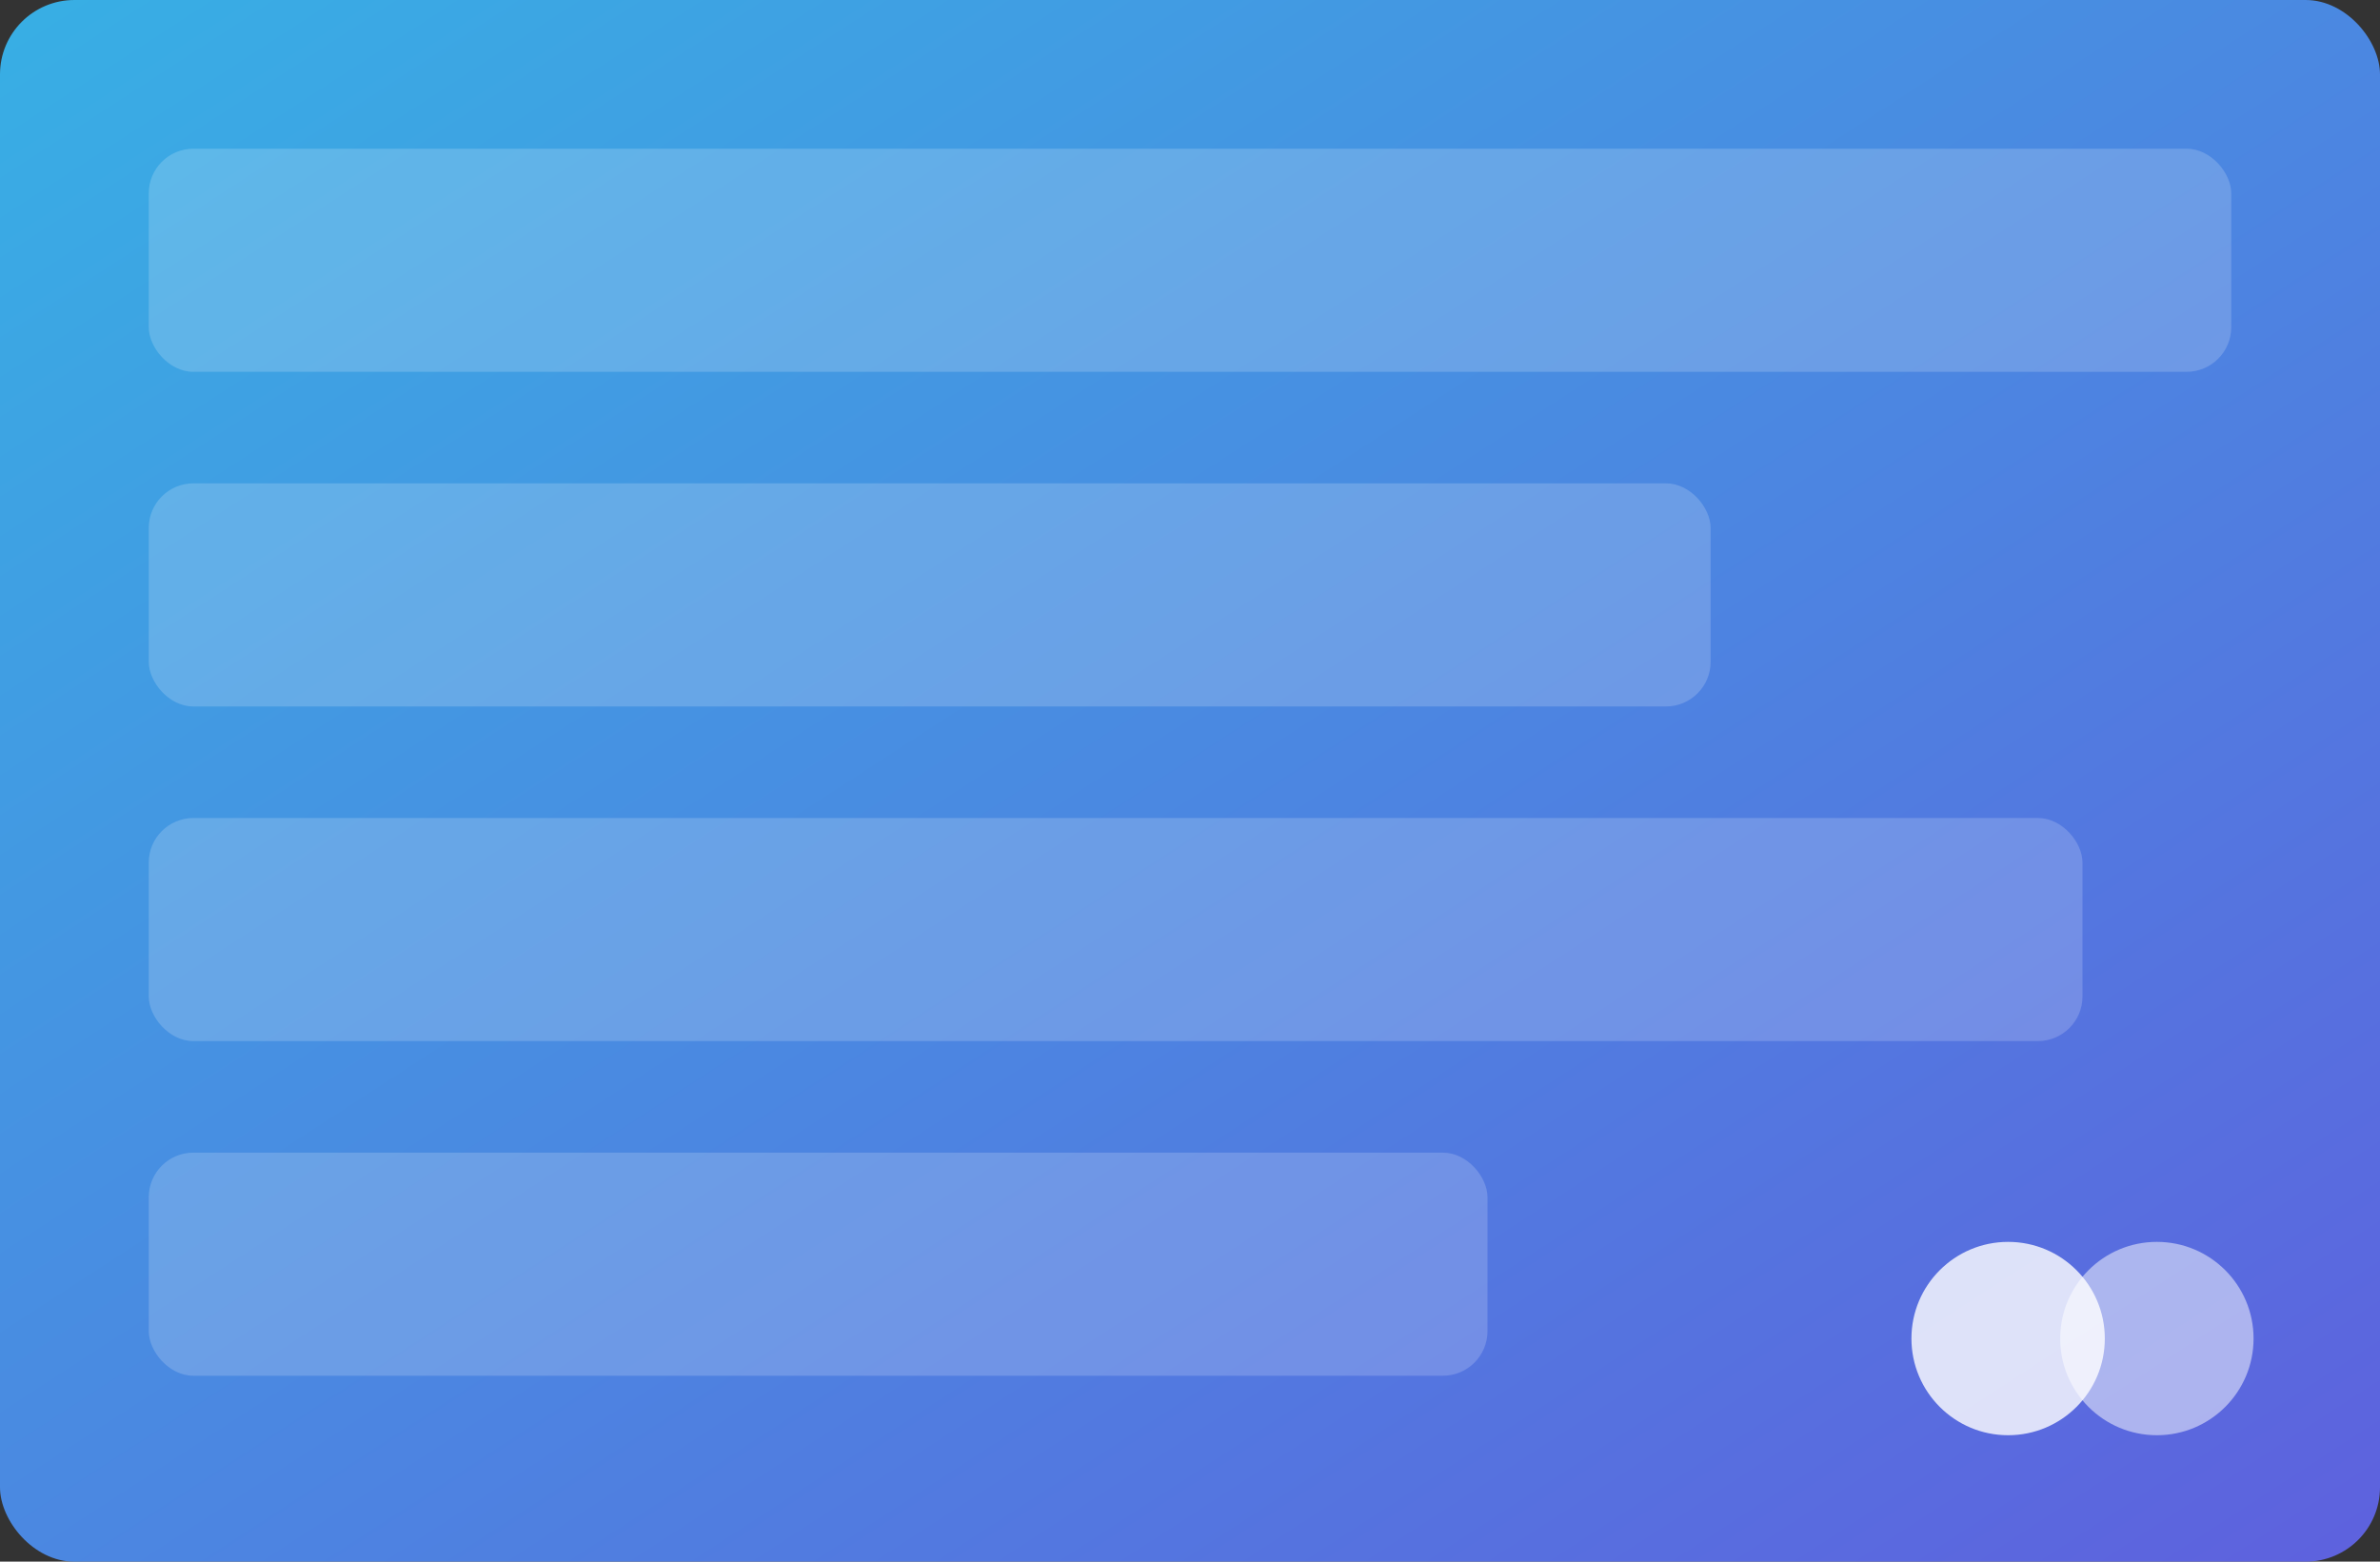
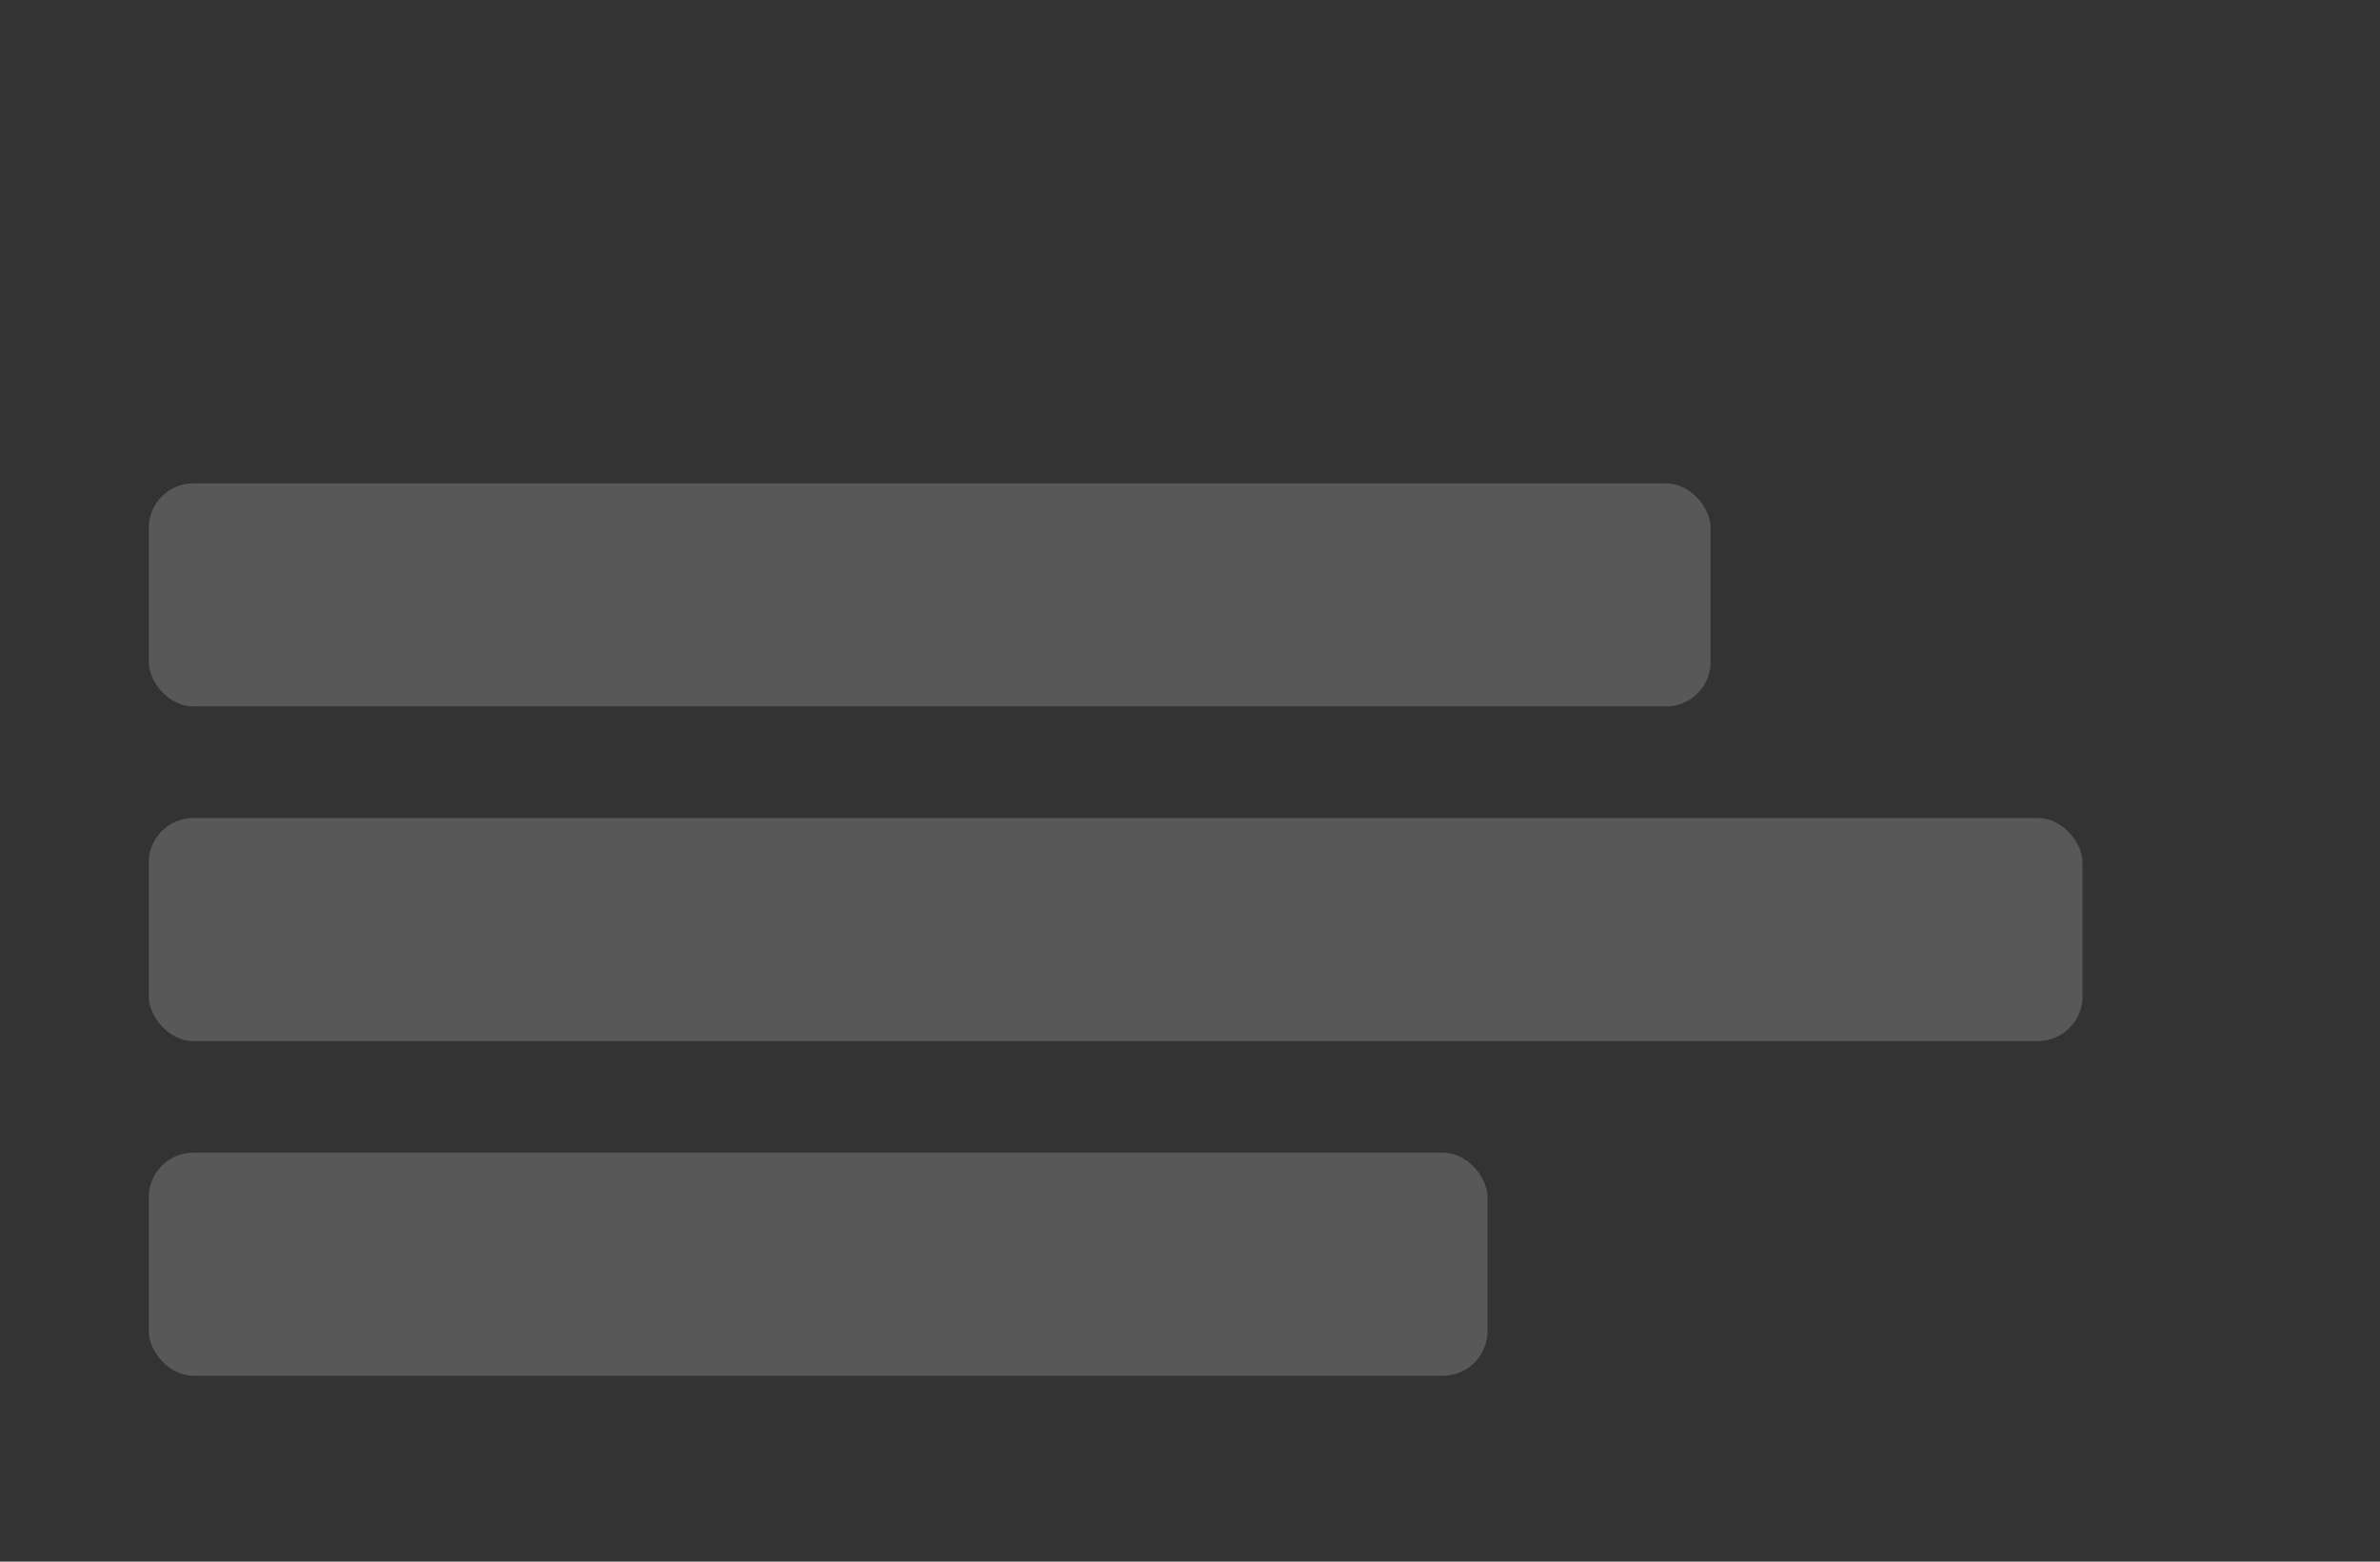
<svg xmlns="http://www.w3.org/2000/svg" width="640" height="420" viewBox="0 0 640 420">
  <rect x="0" y="0" width="640" height="420" fill="#333333" stroke="none" />
  <defs>
    <linearGradient id="g" x1="0" y1="0" x2="1" y2="1">
      <stop offset="0" stop-color="#38bdf8" />
      <stop offset="1" stop-color="#6366f1" />
    </linearGradient>
  </defs>
-   <rect rx="20" ry="20" x="0" y="0" width="640" height="420" fill="url(#g)" opacity="0.9" />
  <g transform="translate(40,40)">
-     <rect x="0" y="0" width="560" height="60" rx="12" fill="rgba(255,255,255,0.18)" />
    <rect x="0" y="90" width="420" height="60" rx="12" fill="rgba(255,255,255,0.18)" />
    <rect x="0" y="180" width="520" height="60" rx="12" fill="rgba(255,255,255,0.18)" />
    <rect x="0" y="270" width="360" height="60" rx="12" fill="rgba(255,255,255,0.18)" />
  </g>
-   <circle cx="540" cy="360" r="26" fill="#fff" opacity="0.8" />
-   <circle cx="580" cy="360" r="26" fill="#fff" opacity="0.5" />
</svg>